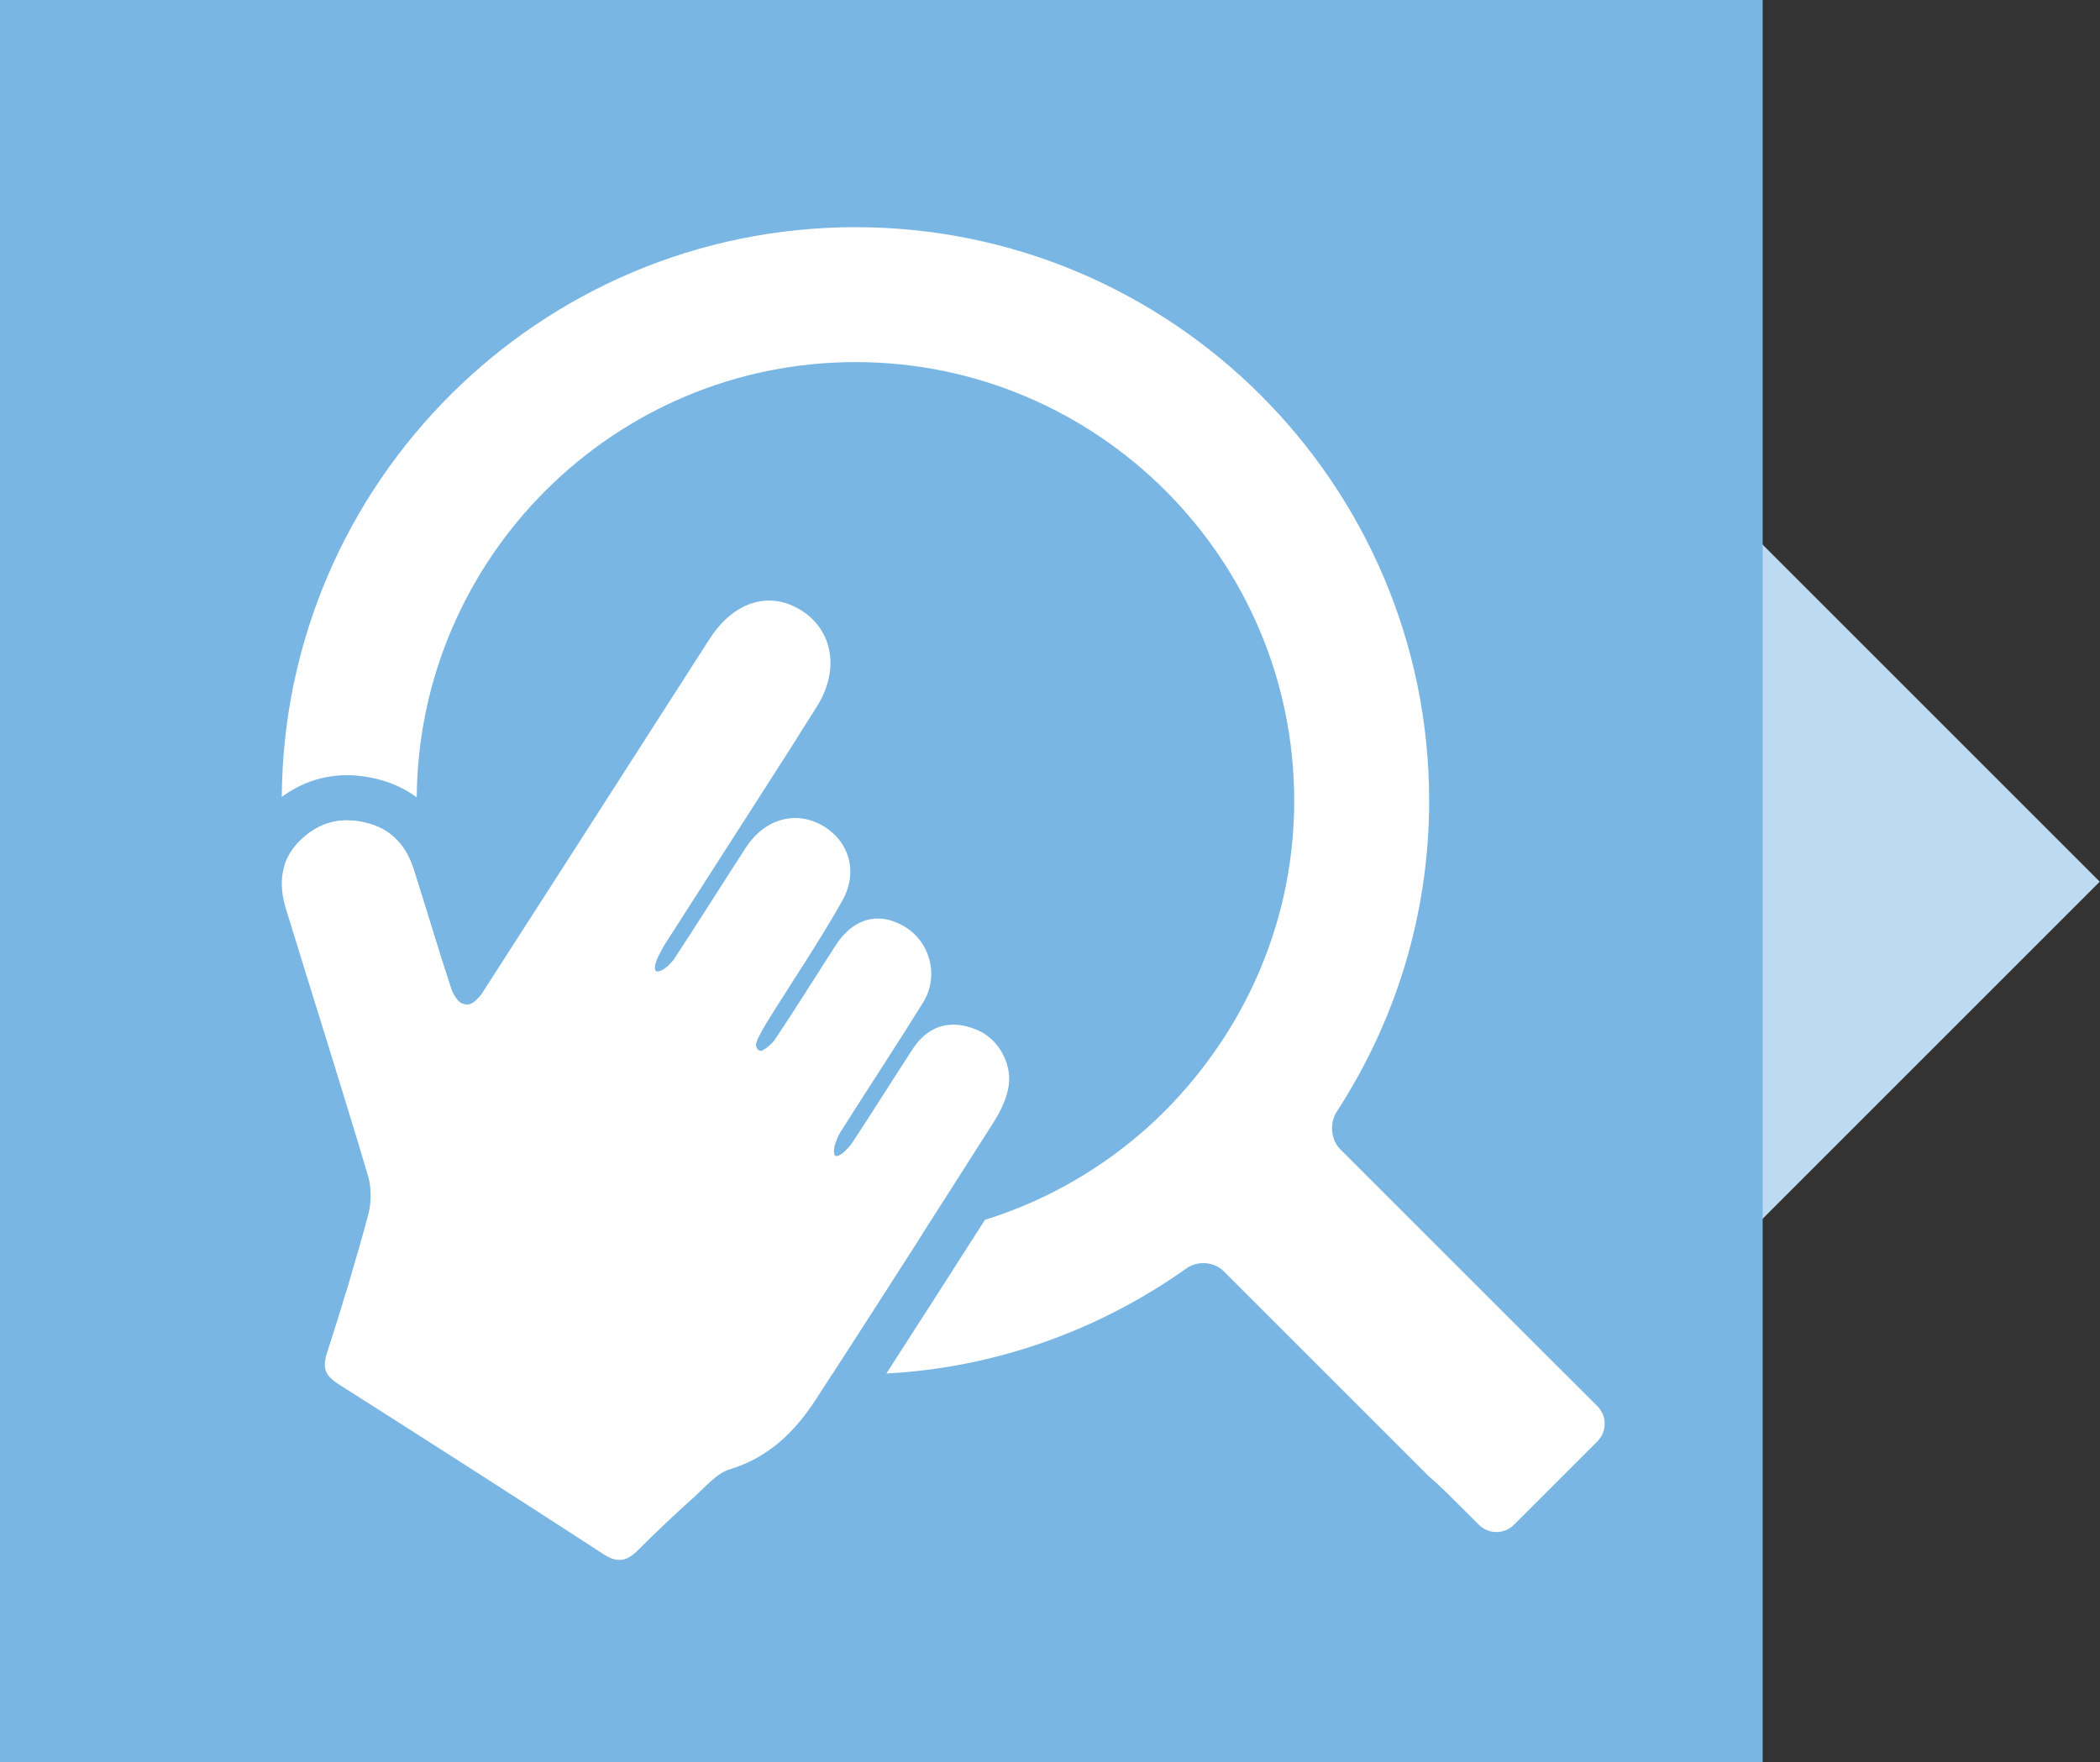
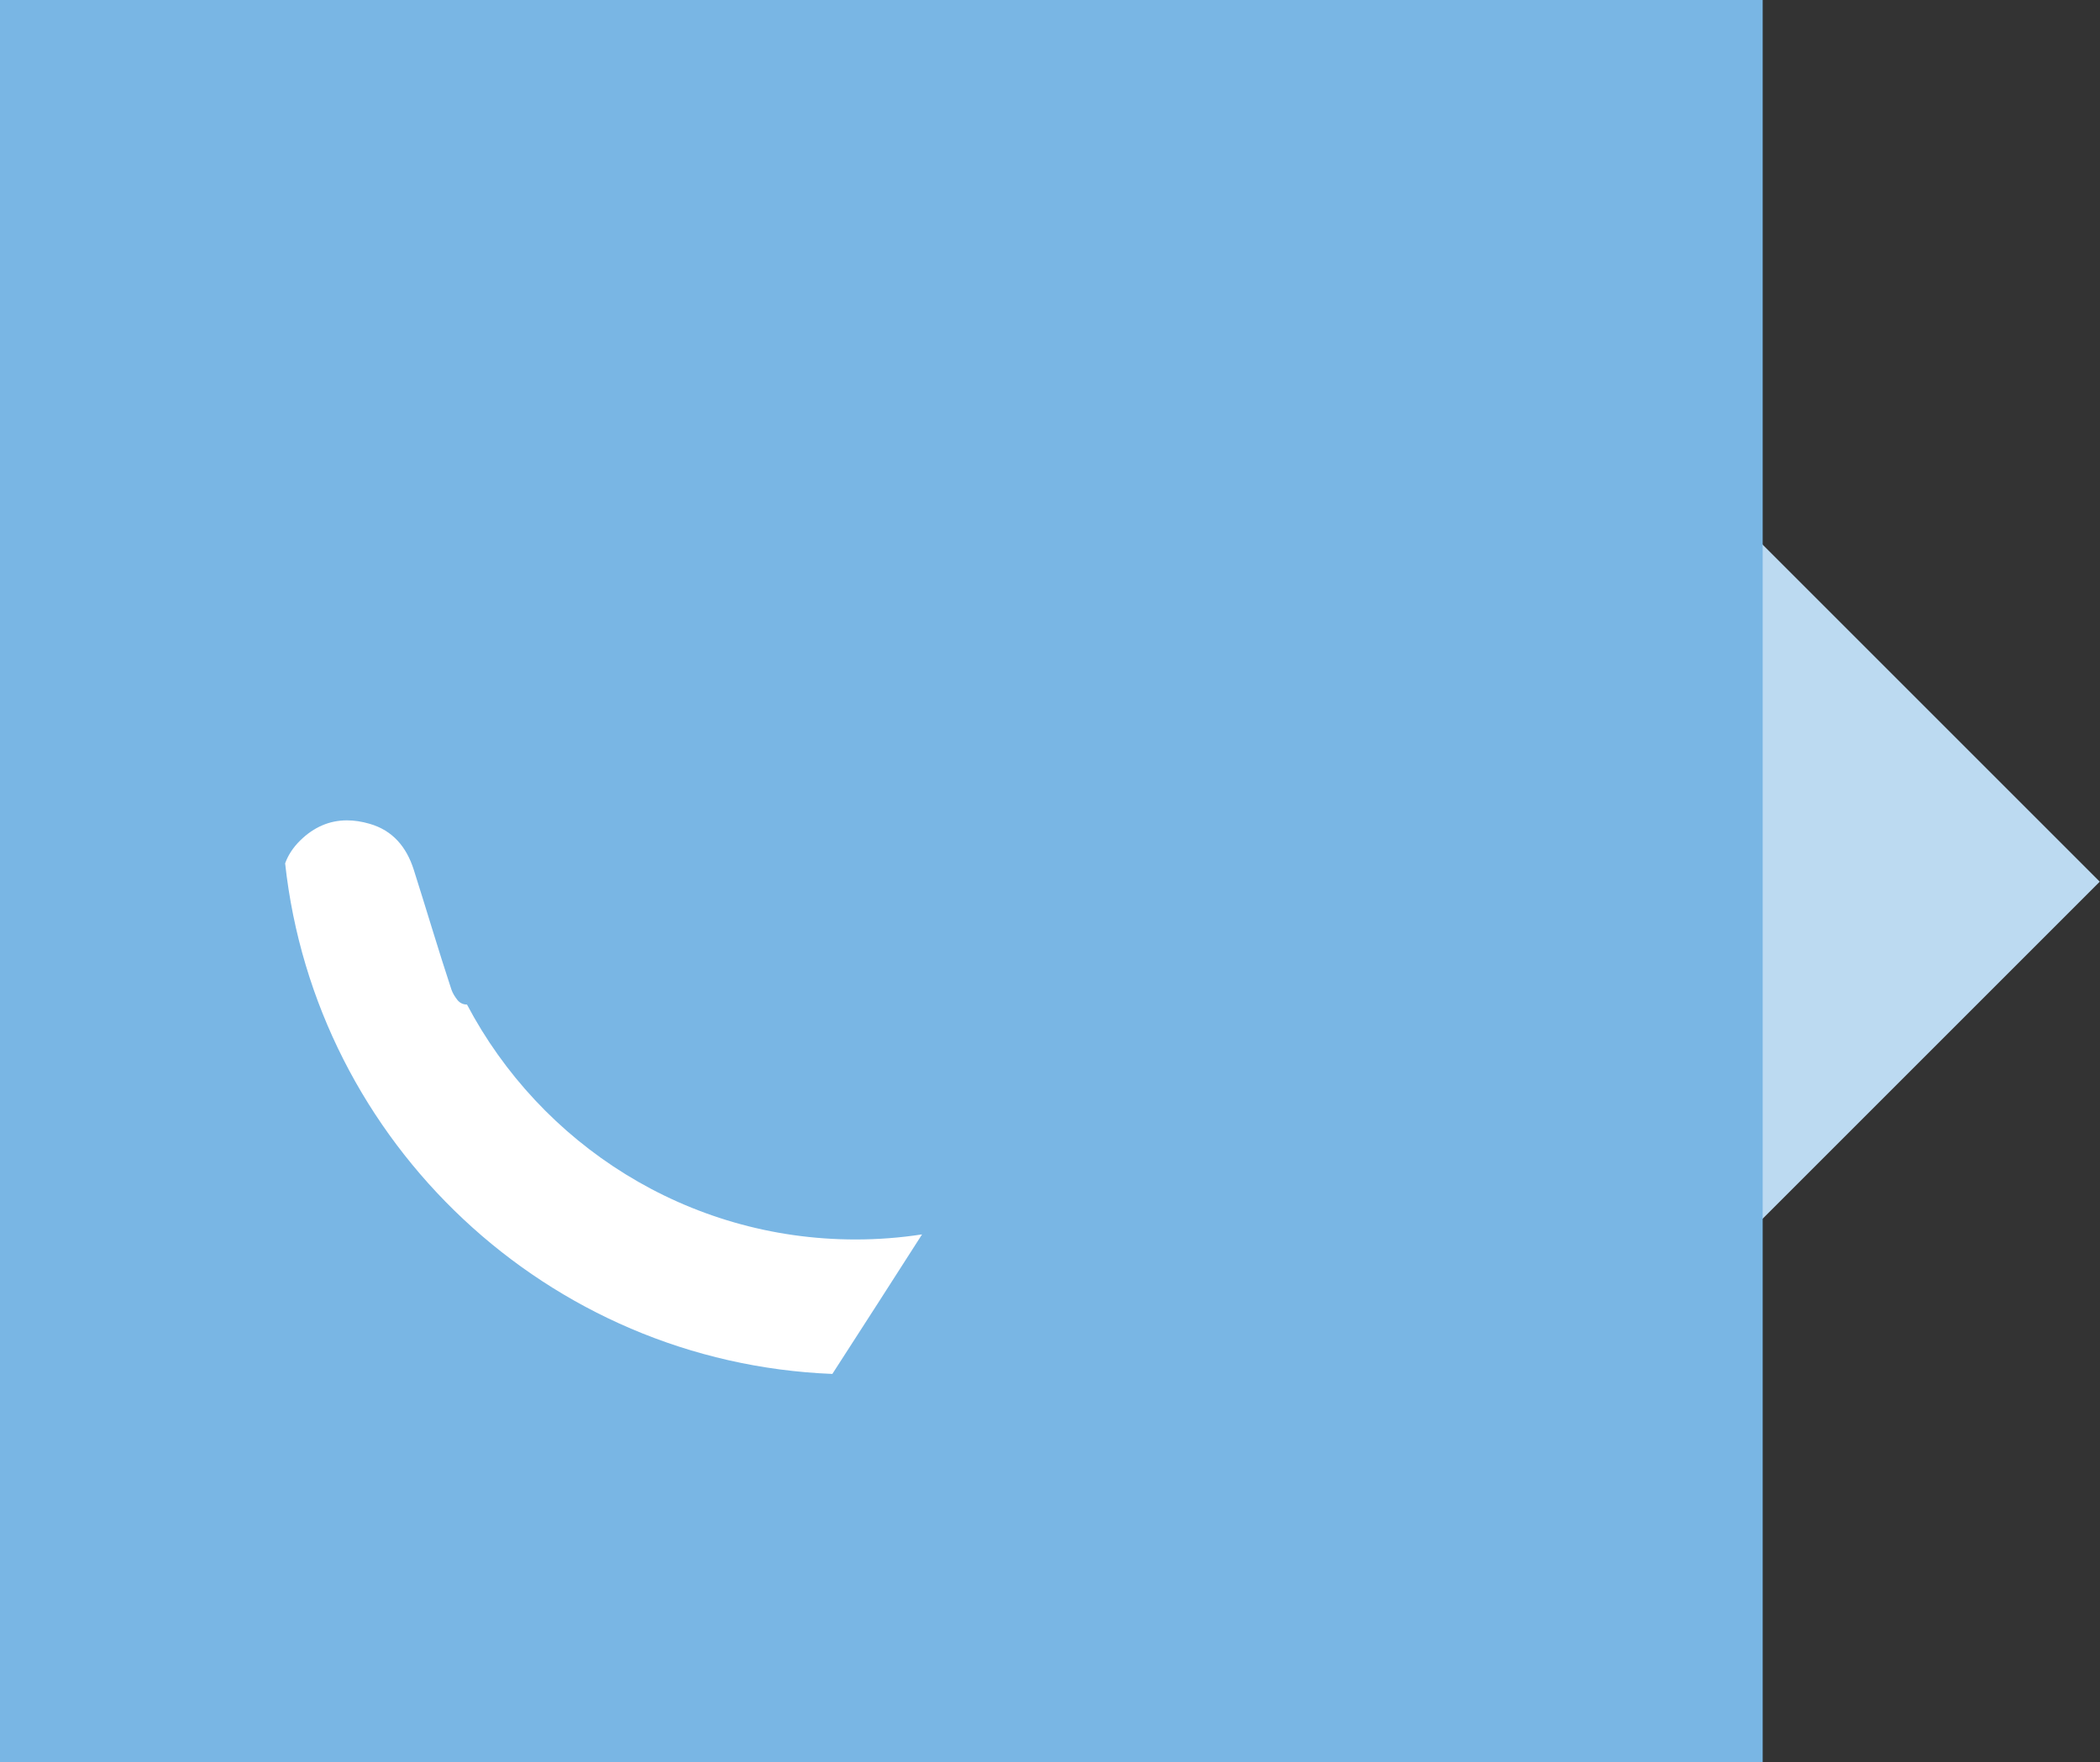
<svg xmlns="http://www.w3.org/2000/svg" version="1.2" baseProfile="tiny" id="Ebene_1" x="0px" y="0px" width="250.189px" height="210px" viewBox="270.445 169.188 250.189 210" xml:space="preserve">
  <rect x="270.445" y="169.188" width="250.189" height="210" fill="#333333" stroke="none" />
  <rect x="420.445" y="232.827" transform="matrix(0.707 0.707 -0.707 0.707 329.279 -246.296)" fill="#BCDAF1" width="82.999" height="83" />
  <rect x="270.445" y="169.188" fill="#79B6E4" width="210" height="210" />
  <g id="_x36__Kontrolle">
    <g>
      <path fill="#FFFFFF" d="M314.465,267.346c-0.926-0.269-1.821-0.405-2.683-0.405c-2.057,0-3.922,0.779-5.572,2.397    c-0.866,0.853-1.447,1.766-1.794,2.727c3.625,33.296,31.26,59.484,65.193,60.839c3.58-5.541,7.142-11.084,10.688-16.627    c-2.585,0.397-5.232,0.605-7.927,0.605c-20.069,0-37.531-11.369-46.291-27.998c-0.012,0-0.024,0.003-0.036,0.003    c-0.413,0-0.823-0.187-1.106-0.546c-0.307-0.396-0.559-0.793-0.71-1.233c-1.567-4.746-2.978-9.537-4.494-14.305    C318.875,270.137,317.261,268.145,314.465,267.346z" />
-       <path fill="#FFFFFF" d="M460.777,336.774l-30.642-30.625c-1.15-1.15-1.308-3.137-0.426-4.508    c6.936-10.671,11.002-23.375,11.002-37.024c0-37.702-30.672-68.358-68.342-68.358c-37.547,0-68.104,30.405-68.355,67.894    c2.299-1.702,4.95-2.592,7.768-2.592c1.357,0,2.761,0.207,4.172,0.615c1.284,0.368,2.742,0.989,4.139,2.027    c0.224-28.623,23.586-51.868,52.276-51.868c28.812,0,52.266,23.454,52.266,52.281c0,11.979-4.113,23.012-10.923,31.838    c-2.254,2.932-4.792,5.611-7.597,7.991c-5.308,4.509-11.521,7.982-18.325,10.098c-4.25,6.659-8.107,12.673-11.745,18.313    c13.265-0.715,25.523-5.275,35.744-12.523c1.308-0.944,3.278-0.819,4.429,0.316l24.43,24.43c0.158,0.158,0.332,0.315,0.506,0.441    c0.282,0.236,1.465,1.34,2.6,2.491l2.9,2.883c1.15,1.135,3.011,1.135,4.146,0l9.96-9.96    C461.91,339.784,461.91,337.925,460.777,336.774z" />
    </g>
-     <path fill="#FFFFFF" d="M357.41,344.266c4.626-1.408,7.742-4.49,10.231-8.316c7.107-10.972,14.133-21.959,21.118-32.937   c0.764-1.19,1.44-2.527,1.75-3.885c0.726-2.879-0.99-6.095-3.624-7.204c-1.002-0.425-1.959-0.638-2.857-0.638   c-1.941,0-3.61,0.989-4.876,2.945c-2.35,3.608-4.644,7.272-7.007,10.873c-0.246,0.384-0.522,0.73-0.838,1.053   c-0.423,0.468-0.919,0.784-1.205,0.784c-0.05,0-0.093-0.01-0.129-0.029c-0.238-0.136-0.238-0.841,0.023-1.558   c0.157-0.442,0.326-0.877,0.573-1.261c3.256-5.161,6.634-10.262,9.851-15.448c1.937-3.133,0.859-7.204-2.195-9.037   c-1.092-0.649-2.171-0.969-3.203-0.969c-1.924,0-3.685,1.11-5.064,3.262c-2.382,3.714-4.709,7.429-7.155,11.103   c-0.23,0.358-0.563,0.651-0.916,0.949c-0.204,0.177-0.438,0.316-0.646,0.417c-0.053,0.025-0.108,0.037-0.162,0.037   c-0.34,0-0.659-0.464-0.546-0.906c0.084-0.272,0.192-0.582,0.377-0.897c0.266-0.499,0.522-0.985,0.806-1.454   c3.028-4.892,6.282-9.657,9.088-14.654c1.956-3.5,0.738-7.155-2.396-8.948c-1.042-0.597-2.141-0.888-3.224-0.888   c-2.228,0-4.394,1.228-5.889,3.541c-2.843,4.377-5.601,8.792-8.469,13.153c-0.239,0.371-0.545,0.681-0.865,0.982   c-0.416,0.383-0.886,0.61-1.184,0.61c-0.083,0-0.152-0.017-0.204-0.054c-0.227-0.182-0.085-0.995,0.331-1.813   c0.258-0.486,0.51-0.993,0.798-1.441c4.923-7.708,9.894-15.403,14.825-23.123c1.051-1.695,2.127-3.374,3.199-5.072   c2.796-4.39,1.96-9.119-1.789-11.505c-1.266-0.799-2.579-1.189-3.875-1.189c-2.618,0-5.167,1.591-7.106,4.615l-3.187,4.97   c-7.959,12.414-15.927,24.839-23.911,37.236c-0.247,0.385-0.595,0.703-0.957,1.014c-0.252,0.204-0.553,0.303-0.853,0.303   c-0.413,0-0.823-0.187-1.106-0.546c-0.307-0.396-0.559-0.793-0.71-1.233c-1.567-4.746-2.978-9.537-4.494-14.305   c-0.858-2.666-2.473-4.658-5.269-5.457c-0.926-0.269-1.821-0.405-2.683-0.405c-2.057,0-3.922,0.779-5.572,2.397   c-2.401,2.365-2.621,5.188-1.681,8.232c3.25,10.58,6.604,21.136,9.761,31.747c0.426,1.449,0.395,3.218,0.007,4.669   c-1.497,5.549-3.158,11.043-4.927,16.509c-0.547,1.728-0.125,2.648,1.334,3.585c10.581,6.729,21.132,13.477,31.646,20.309   c0.709,0.462,1.317,0.682,1.883,0.682c0.746,0,1.418-0.383,2.145-1.101c2.223-2.226,4.506-4.377,6.845-6.475   C354.542,346.315,355.819,344.747,357.41,344.266z" />
  </g>
</svg>